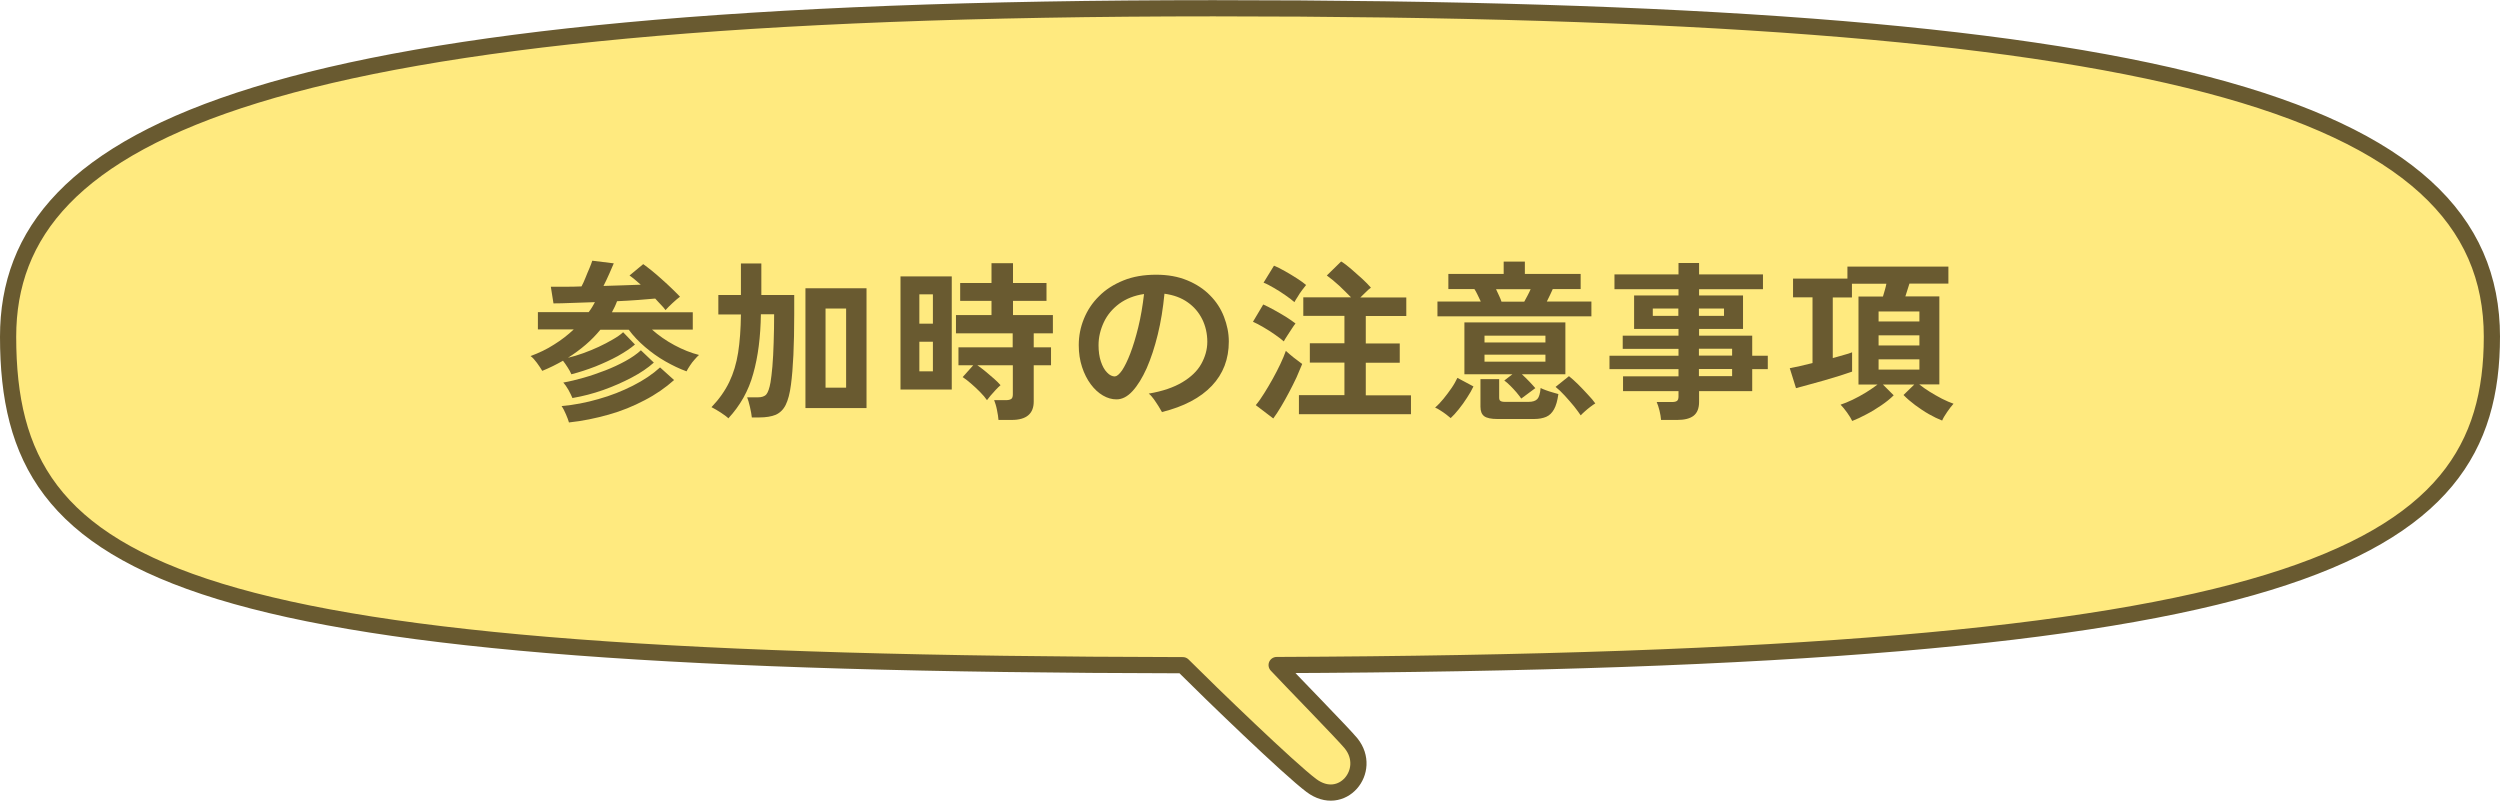
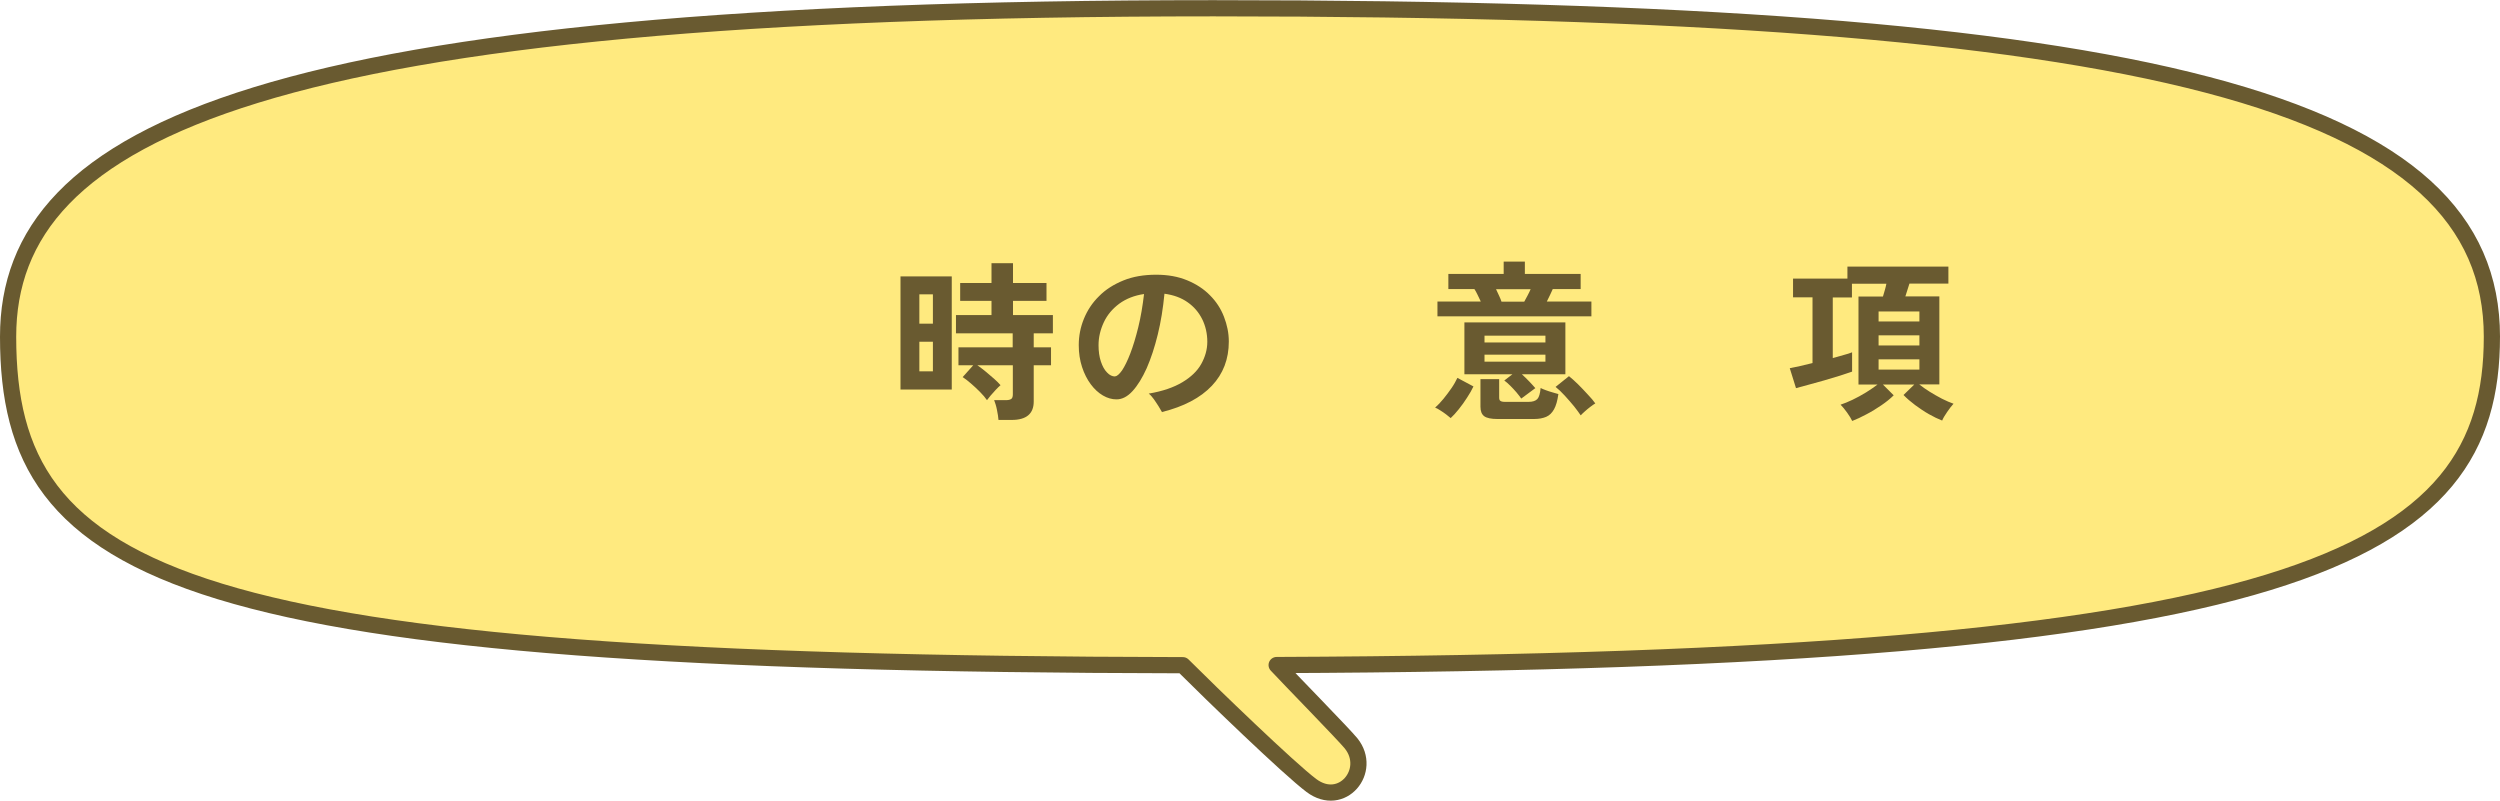
<svg xmlns="http://www.w3.org/2000/svg" id="_レイヤー_2" data-name="レイヤー 2" viewBox="0 0 160.44 51.38">
  <defs>
    <style>
      .cls-1 {
        fill: #ffea7f;
        stroke: #695a30;
        stroke-linecap: round;
        stroke-linejoin: round;
        stroke-width: 1.04px;
      }

      .cls-2 {
        fill: #695a30;
      }
    </style>
  </defs>
  <g id="_レイアウト" data-name="レイアウト">
    <g>
      <path class="cls-1" d="M159.92,21.61c0-15-21.32-21.08-82.04-21.08S.52,8.35.52,21.61c0,15.59,11.11,20.97,75.39,21.08,1.8,1.8,6.82,6.65,8.25,7.72,1.96,1.47,3.95-.95,2.55-2.7-.45-.56-4.07-4.26-4.78-5.03,65.7-.26,77.99-6.86,77.99-21.07Z" />
      <g>
-         <path class="cls-2" d="M36.66,24c-.05-.12-.13-.27-.23-.42-.1-.16-.2-.3-.3-.43-.21.12-.42.23-.64.34-.22.11-.45.21-.69.31-.09-.15-.2-.32-.34-.51-.14-.19-.27-.34-.41-.44.54-.2,1.05-.44,1.51-.74.47-.29.89-.62,1.26-.97h-2.3v-1.11h3.26c.08-.1.15-.21.22-.32.07-.11.12-.22.18-.32-.51.02-1,.04-1.47.05-.47.02-.87.03-1.19.03l-.17-1.07c.26,0,.55,0,.89,0,.34,0,.7,0,1.08-.02.09-.17.18-.36.26-.57s.17-.41.25-.6c.08-.19.14-.35.18-.48l1.38.17c-.07.16-.16.38-.29.67-.12.28-.25.54-.37.78.43-.01.86-.03,1.27-.04.41-.01.79-.03,1.12-.04-.13-.12-.26-.23-.38-.33-.12-.1-.24-.19-.34-.26l.88-.73c.15.11.34.25.55.42.21.17.43.36.65.56.22.2.44.39.64.59s.38.37.52.52c-.13.1-.29.23-.47.4-.18.16-.33.32-.46.46-.07-.1-.17-.22-.29-.34-.12-.12-.24-.26-.37-.4-.3.03-.67.06-1.09.09-.43.03-.88.06-1.36.08-.04.12-.1.25-.15.36-.06.12-.12.23-.18.35h5.19v1.11h-2.62c.42.37.9.71,1.44,1,.54.29,1.07.5,1.58.63-.08.07-.17.16-.28.29-.11.12-.21.25-.3.39s-.17.26-.22.37c-.45-.16-.9-.38-1.36-.64s-.9-.58-1.3-.92c-.41-.35-.76-.72-1.05-1.11h-1.82c-.28.34-.59.66-.94.96s-.73.58-1.14.84c.31-.07.63-.17.97-.29.34-.12.67-.26,1-.41.33-.15.62-.31.9-.47s.5-.31.67-.47l.76.79c-.29.25-.66.49-1.1.74-.44.24-.92.46-1.44.67-.52.2-1.03.37-1.55.5ZM36.52,27.13c-.04-.15-.11-.33-.2-.54-.09-.21-.18-.39-.28-.53.79-.07,1.58-.22,2.37-.45.79-.22,1.52-.51,2.21-.86.69-.35,1.27-.74,1.74-1.17l.9.81c-.55.49-1.18.93-1.9,1.3-.72.38-1.48.69-2.3.92s-1.67.41-2.54.5ZM36.74,25.55c-.06-.15-.15-.32-.26-.53-.12-.21-.23-.36-.33-.47.41-.07.85-.18,1.31-.31.46-.13.92-.29,1.39-.47.46-.18.89-.38,1.29-.6.4-.22.73-.45.99-.69l.83.79c-.38.34-.85.66-1.42.96-.57.3-1.18.57-1.83.8s-1.31.4-1.95.51Z" />
-         <path class="cls-2" d="M46.76,26.86c-.12-.12-.29-.24-.5-.38-.21-.14-.41-.25-.6-.35.49-.51.87-1.05,1.14-1.61s.46-1.19.57-1.89c.11-.7.17-1.52.18-2.45h-1.45v-1.25h1.45v-2.02h1.31v2.02h2.11v1.25c0,1.97-.07,3.47-.21,4.51-.07.56-.19,1-.34,1.3-.15.3-.37.51-.64.63-.27.11-.62.17-1.06.17h-.47c-.02-.18-.06-.41-.12-.67s-.12-.47-.18-.62h.67c.26,0,.45-.06.56-.19.11-.13.2-.39.27-.78.04-.24.08-.58.12-1.02.04-.44.06-.94.08-1.52.02-.58.03-1.18.03-1.82h-.85c-.02,1.44-.18,2.72-.49,3.81-.3,1.1-.84,2.05-1.6,2.87ZM51.69,26.19v-7.69h3.92v7.69h-3.92ZM52.98,24.88h1.32v-5.08h-1.32v5.08Z" />
        <path class="cls-2" d="M57.79,25v-7.26h3.29v7.26h-3.29ZM59,20.77h.87v-1.88h-.87v1.88ZM59,23.83h.87v-1.9h-.87v1.9ZM64.08,26.96c-.01-.18-.05-.4-.1-.66-.05-.26-.12-.46-.18-.62h.77c.15,0,.26-.03.33-.08.07-.05.1-.15.1-.3v-1.86h-2.28c.17.12.35.25.54.41s.37.31.54.46c.17.15.31.29.41.41-.08.07-.18.16-.3.29s-.23.26-.34.38c-.11.13-.18.23-.23.29-.11-.16-.26-.34-.45-.53-.19-.19-.39-.38-.59-.55-.2-.17-.38-.31-.52-.4l.68-.76h-.95v-1.15h3.48v-.9h-3.64v-1.17h2.28v-.91h-2.01v-1.15h2.01v-1.27h1.38v1.27h2.15v1.15h-2.15v.91h2.56v1.17h-1.23v.9h1.11v1.15h-1.11v2.33c0,.78-.47,1.18-1.41,1.18h-.85Z" />
        <path class="cls-2" d="M74.58,26.46c-.06-.11-.14-.24-.23-.39-.09-.15-.2-.3-.3-.45-.11-.15-.21-.27-.33-.36.89-.15,1.61-.4,2.16-.73s.96-.72,1.21-1.17.39-.92.39-1.43-.11-1.01-.33-1.45c-.22-.44-.53-.8-.93-1.08-.41-.29-.9-.47-1.49-.55-.09.93-.23,1.81-.43,2.62-.2.82-.44,1.54-.71,2.16-.28.62-.58,1.11-.91,1.47-.33.36-.67.53-1.03.53-.29,0-.58-.08-.87-.25-.29-.17-.55-.41-.78-.72-.23-.31-.42-.68-.56-1.11-.14-.43-.21-.89-.21-1.4,0-.59.11-1.15.33-1.69.22-.54.54-1.03.97-1.45.42-.43.95-.76,1.56-1.01s1.32-.37,2.11-.37c.75,0,1.41.12,1.99.36.58.24,1.07.56,1.46.96.4.4.7.86.9,1.38s.31,1.04.31,1.59c0,1.12-.36,2.07-1.09,2.84-.73.77-1.79,1.33-3.19,1.68ZM71.56,24.15c.12,0,.27-.13.45-.38.17-.26.35-.62.53-1.09.18-.47.35-1.03.51-1.68.16-.65.28-1.36.37-2.13-.62.09-1.15.3-1.59.62-.44.33-.77.72-.99,1.19-.22.47-.34.96-.34,1.47,0,.4.05.75.15,1.05s.23.54.4.71c.16.17.33.25.51.25Z" />
-         <path class="cls-2" d="M82.39,21.91c-.13-.12-.32-.26-.56-.43-.24-.17-.49-.33-.75-.48-.26-.15-.48-.27-.67-.35l.66-1.11c.22.1.46.22.71.36s.5.28.74.43c.24.15.45.3.62.43-.06.07-.14.19-.24.34-.1.15-.2.3-.3.46-.1.15-.17.27-.21.35ZM81.72,26.86l-1.13-.86c.18-.21.36-.47.54-.76.19-.3.37-.61.55-.93s.34-.64.49-.95c.15-.31.26-.59.35-.84.13.12.31.27.52.44.22.17.39.3.53.4-.1.25-.22.53-.36.85-.15.32-.31.64-.48.96-.17.33-.35.64-.52.93-.18.3-.34.55-.5.76ZM83.07,19.39c-.13-.12-.32-.26-.56-.43-.24-.17-.49-.33-.75-.48-.26-.15-.48-.27-.67-.34l.67-1.09c.2.08.43.2.7.35s.53.31.78.47c.25.16.44.3.58.42-.06.07-.14.17-.25.32-.11.15-.21.29-.3.45-.1.15-.17.27-.21.35ZM83.36,26.57v-1.21h2.92v-2.09h-2.22v-1.24h2.22v-1.76h-2.64v-1.19h3.06c-.22-.23-.48-.48-.76-.75-.29-.26-.55-.48-.79-.65l.92-.9c.2.12.42.29.65.49s.47.41.7.62.41.4.56.57c-.1.07-.21.17-.33.29-.12.12-.24.23-.35.34h2.95v1.19h-2.6v1.76h2.18v1.24h-2.18v2.09h2.9v1.21h-7.19Z" />
        <path class="cls-2" d="M93.11,26.84c-.08-.07-.19-.16-.31-.25s-.25-.18-.38-.26c-.12-.08-.23-.14-.32-.17.18-.16.36-.35.54-.57.18-.22.35-.45.51-.68.16-.23.28-.45.38-.66l1.03.55c-.1.22-.24.46-.41.72s-.34.51-.53.74c-.18.23-.36.42-.52.57ZM92.25,20.3v-.95h2.78c-.07-.15-.14-.29-.21-.44-.07-.15-.14-.27-.2-.36h-1.67v-.97h3.55v-.79h1.36v.79h3.58v.97h-1.79c-.04.1-.1.23-.17.37-.07.14-.14.29-.21.43h2.86v.95h-9.88ZM97.63,25.58c-.08-.12-.19-.25-.31-.4-.13-.15-.26-.29-.4-.43-.14-.14-.27-.25-.38-.33l.52-.4h-3.08v-3.33h6.48v3.33h-2.79c.16.15.32.3.48.47.16.17.29.31.38.42l-.89.66ZM96.1,26.89c-.4,0-.69-.06-.85-.18-.16-.12-.24-.32-.24-.61v-1.77h1.2v1.18c0,.1.02.17.07.21.05.04.14.07.29.07h1.53c.26,0,.44-.06.56-.18.11-.12.18-.36.21-.71.08.04.19.09.33.14.14.05.28.1.43.14s.28.08.38.11c-.06.43-.15.75-.28.98s-.29.39-.5.48c-.21.09-.47.14-.78.14h-2.37ZM95.27,21.98h3.91v-.44h-3.91v.44ZM95.27,23.21h3.91v-.45h-3.91v.45ZM96.37,19.36h1.45c.06-.1.13-.23.2-.37.08-.15.15-.29.21-.43h-2.22c.07.14.13.28.2.43.07.15.12.27.15.37ZM101.44,26.65c-.1-.15-.24-.34-.42-.57-.19-.23-.39-.46-.6-.69-.21-.23-.41-.42-.59-.56l.86-.69c.17.13.36.31.58.52.22.22.43.44.63.66.21.22.37.41.48.57-.09.05-.19.12-.32.22s-.24.19-.35.29c-.11.1-.2.18-.26.25Z" />
-         <path class="cls-2" d="M106.6,26.95c-.01-.18-.05-.38-.1-.6-.05-.22-.12-.4-.18-.55h.97c.15,0,.26-.02.33-.07.07-.05.1-.15.1-.29v-.34h-3.56v-.95h3.56v-.46h-4.43v-.86h4.43v-.44h-3.58v-.85h3.58v-.43h-2.85v-2.15h2.85v-.4h-4.11v-.95h4.11v-.73h1.32v.73h4.1v.95h-4.1v.4h2.82v2.15h-2.82v.43h3.41v1.29h1v.86h-1v1.41h-3.41v.7c0,.4-.12.7-.35.88-.23.18-.58.27-1.05.27h-1.03ZM106.07,20.27h1.64v-.47h-1.64v.47ZM109.03,20.27h1.61v-.47h-1.61v.47ZM109.03,22.82h2.13v-.44h-2.13v.44ZM109.03,24.14h2.13v-.46h-2.13v.46Z" />
        <path class="cls-2" d="M118.87,27.02c-.07-.15-.18-.33-.33-.54-.15-.21-.29-.38-.42-.51.21-.07.47-.17.76-.31s.59-.3.88-.48c.29-.18.53-.35.73-.5h-1.22v-5.65h1.57c.04-.12.08-.26.12-.41.04-.15.08-.28.1-.41h-2.21v.88h-1.23v3.89c.26-.07.49-.14.71-.2.22-.06.39-.11.53-.17v1.24c-.21.07-.47.16-.78.26-.32.1-.65.2-1,.3-.35.1-.68.19-1.01.28-.32.09-.59.16-.81.22l-.4-1.28c.19-.04.41-.08.67-.14s.52-.12.79-.19v-4.22h-1.25v-1.2h3.49v-.77h6.48v1.09h-2.5c-.04.12-.08.26-.13.41-.05.15-.09.28-.13.41h2.18v5.65h-1.29c.19.15.41.31.67.47.26.16.52.31.79.45s.52.24.74.32c-.12.13-.26.31-.41.53-.15.22-.26.4-.32.55-.26-.1-.55-.24-.85-.41s-.59-.37-.88-.58c-.29-.22-.54-.43-.75-.65l.69-.67h-2.01l.69.69c-.21.21-.48.43-.79.64-.31.21-.63.41-.96.58-.33.18-.64.32-.92.43ZM120.56,20.63h2.62v-.64h-2.62s0,.64,0,.64ZM120.56,22.17h2.62v-.65h-2.62v.65ZM120.56,23.72h2.62v-.66h-2.62v.66Z" />
      </g>
    </g>
  </g>
</svg>